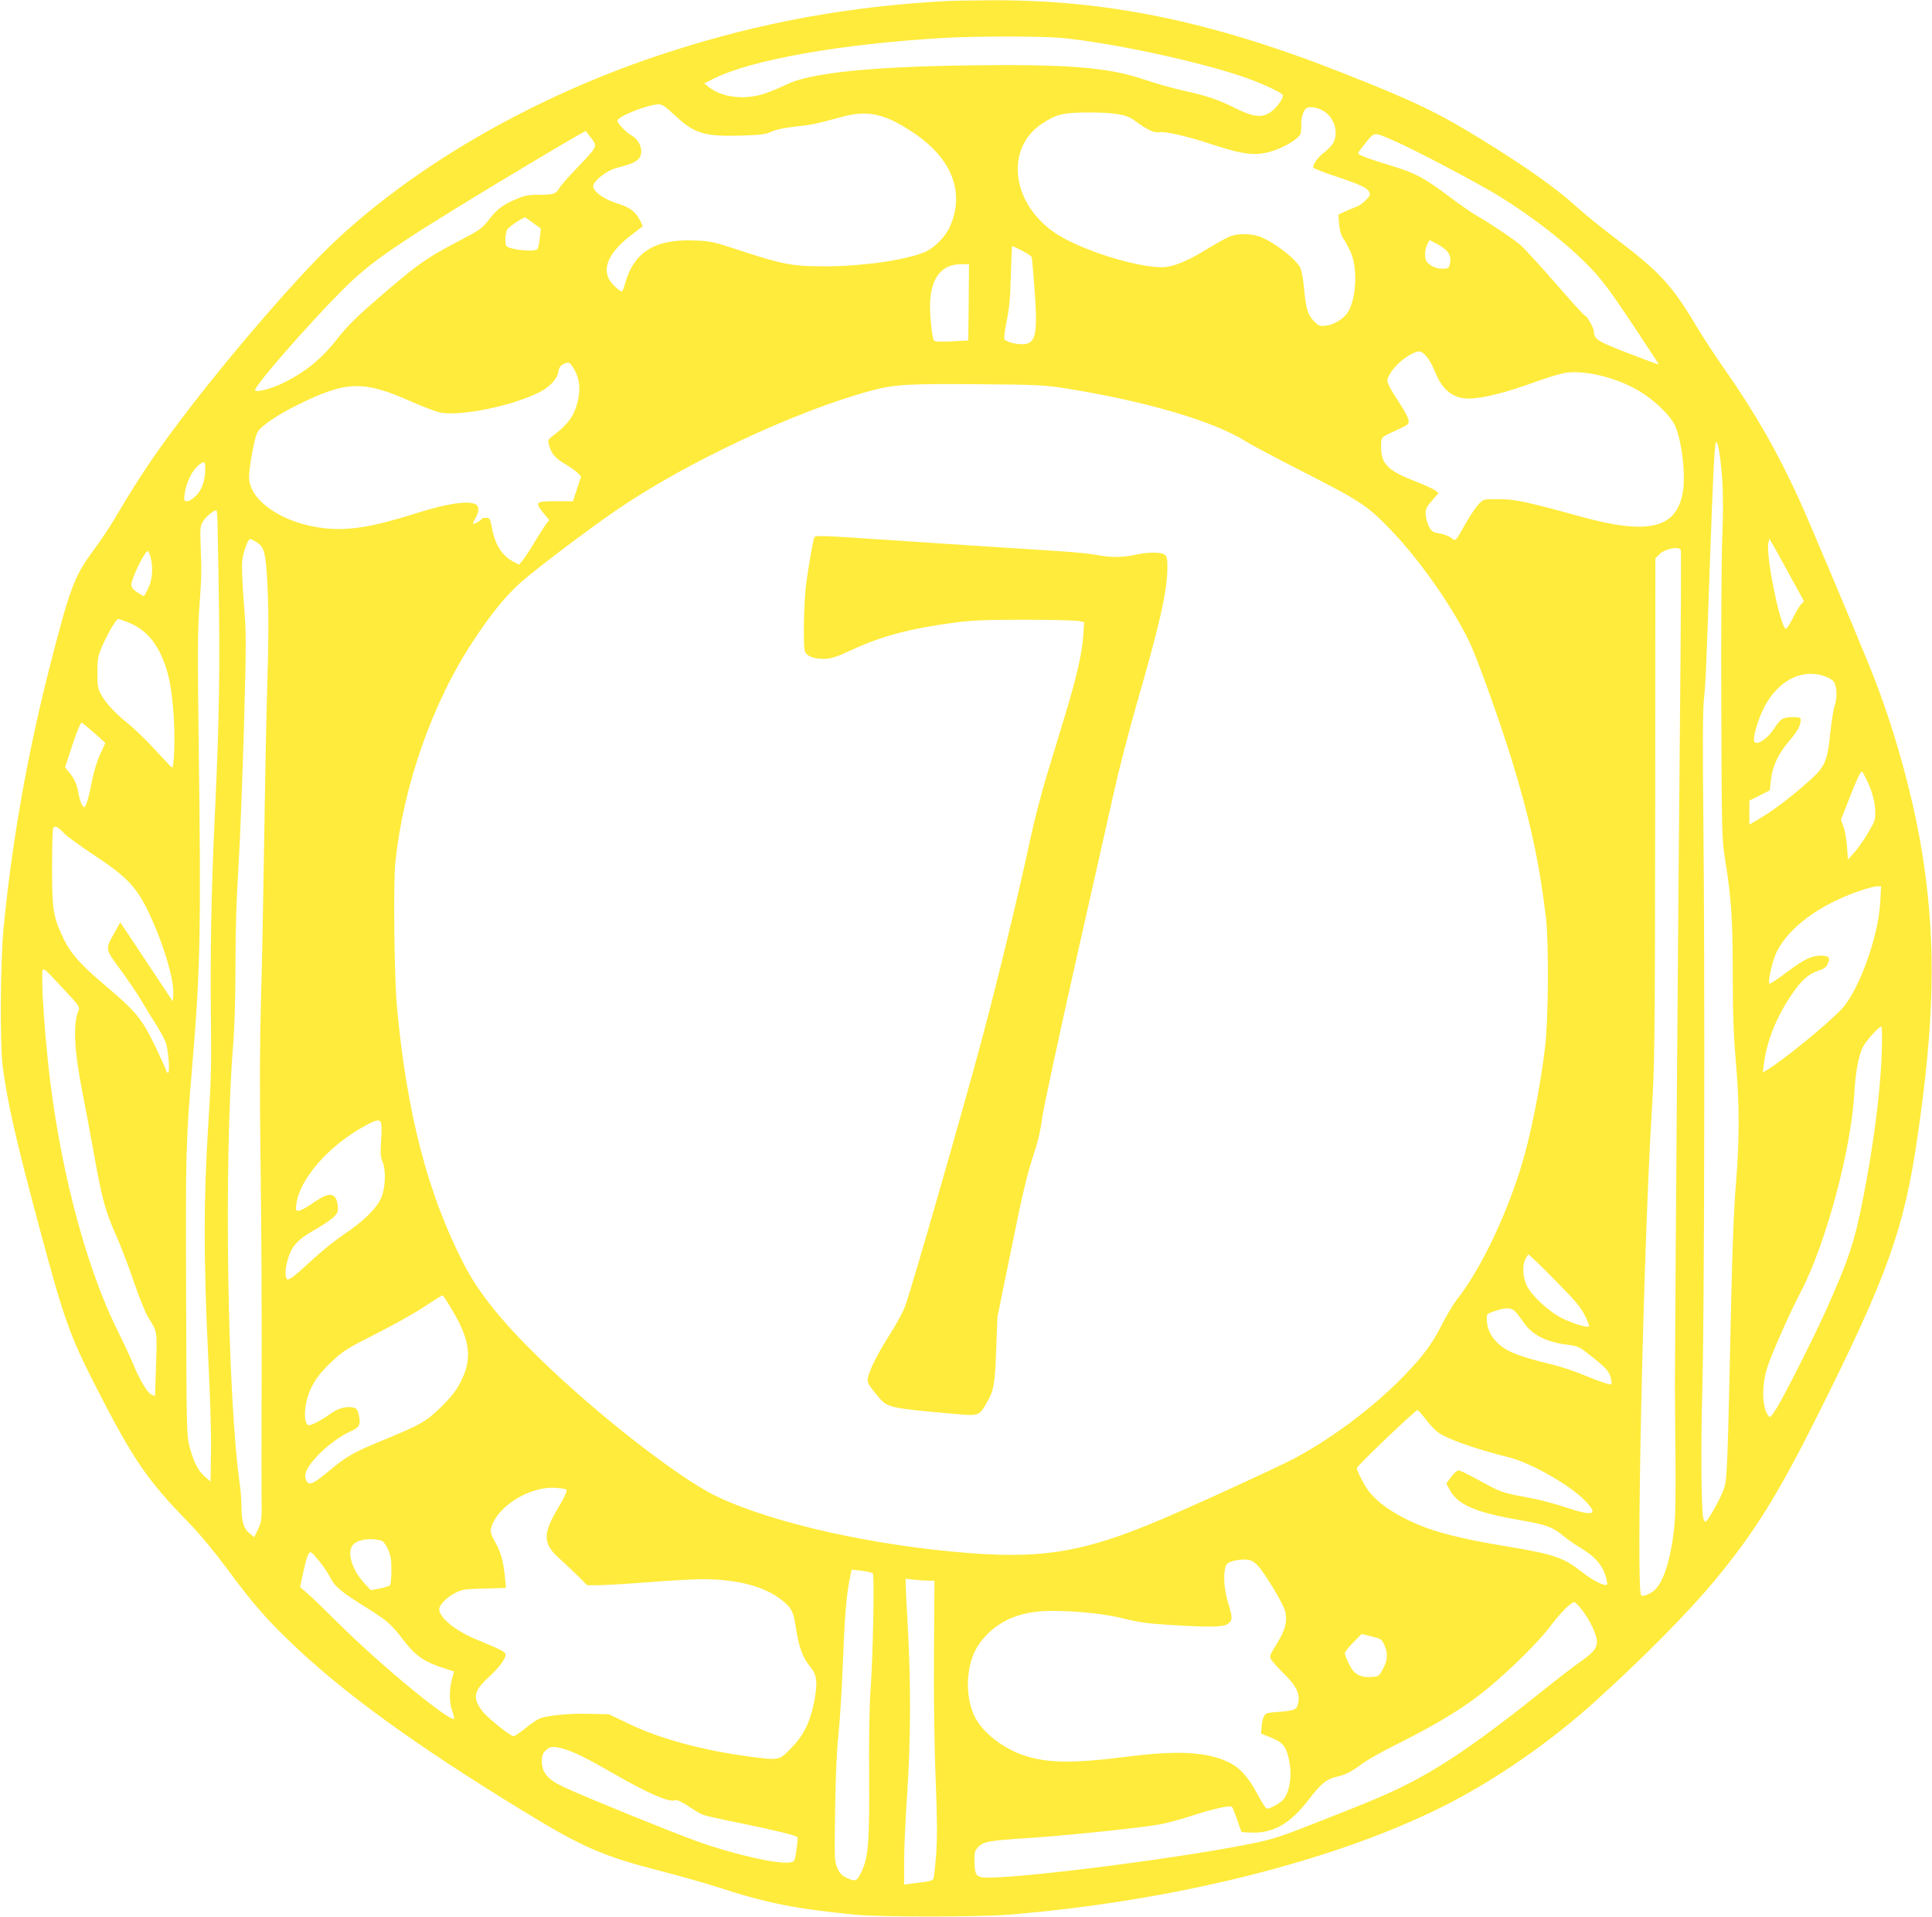
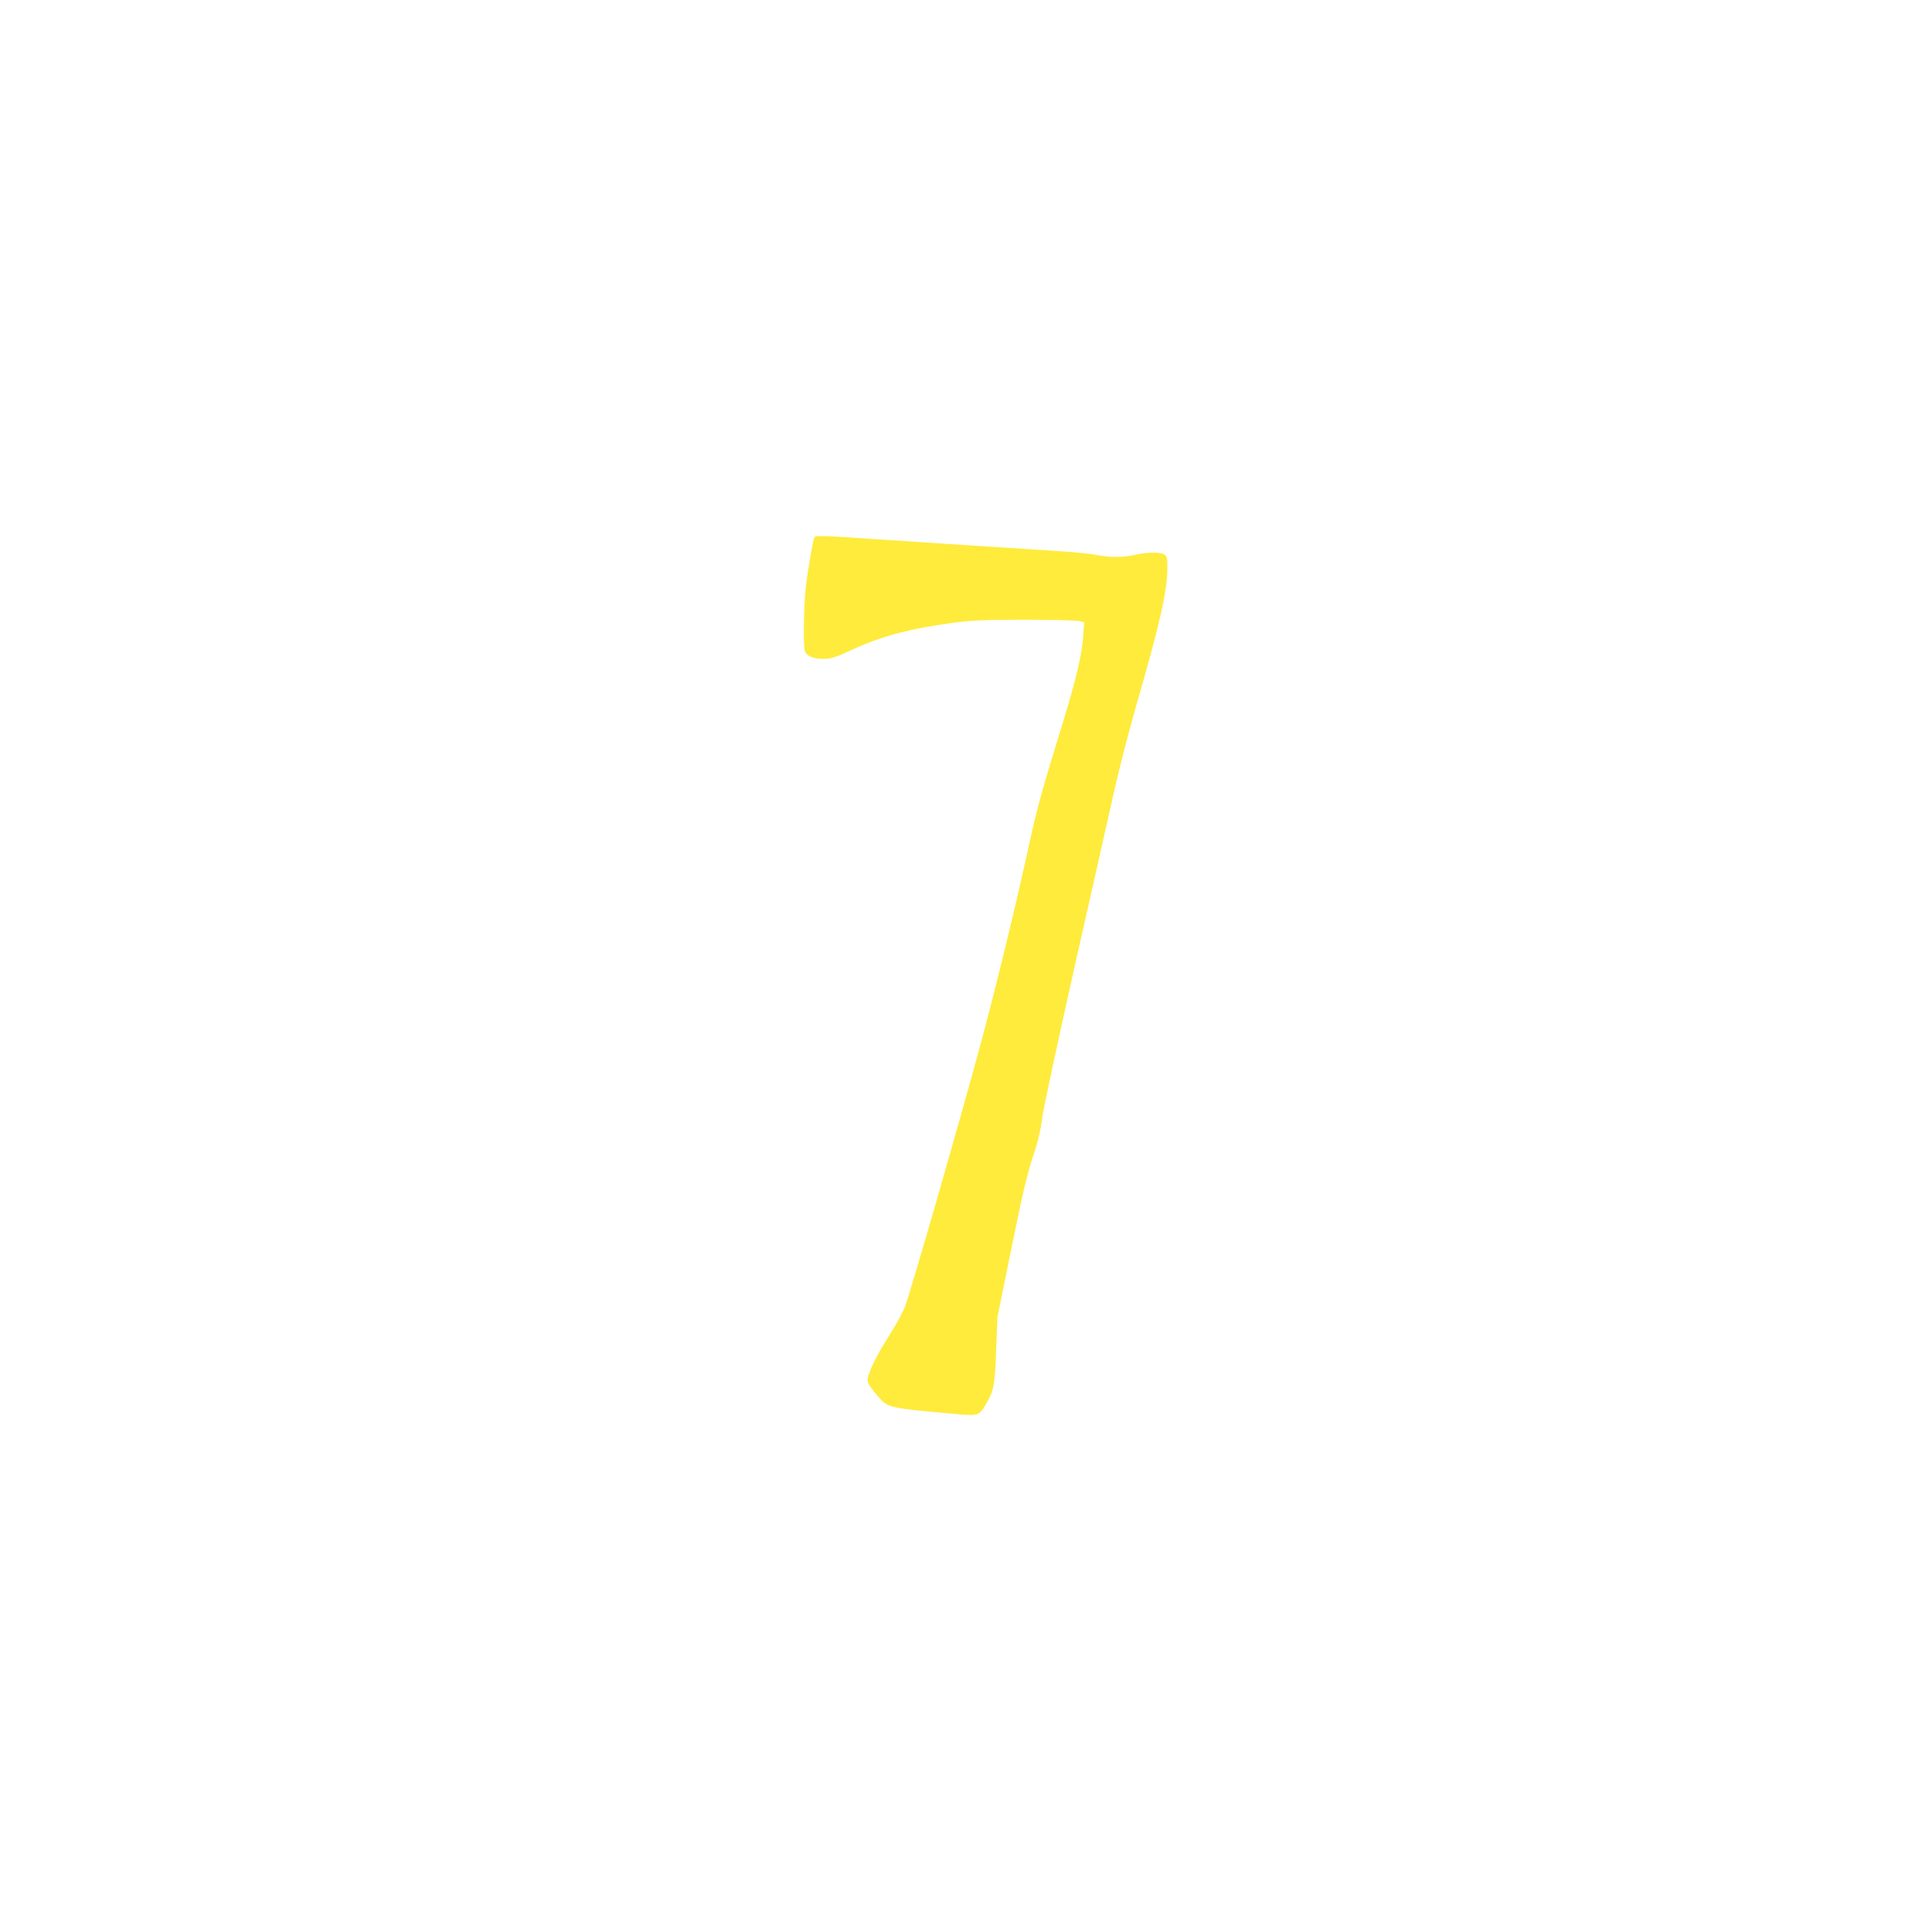
<svg xmlns="http://www.w3.org/2000/svg" version="1.0" width="1280pt" height="1270pt" viewBox="0 0 1280 1270" preserveAspectRatio="xMidYMid meet">
  <g transform="translate(0,1270) scale(0.1,-0.1)" fill="#ffeb3b" stroke="none">
-     <path d="M6270 12693 c-648 -35 -1235 -142 -1840 -338 -865 -279 -1675 -741 -2237 -1278 -222 -213 -620 -671 -924 -1064 -218 -282 -338 -458 -497 -728 -38 -66 -109 -172 -156 -235 -124 -166 -156 -253 -292 -788 -145 -571 -246 -1147 -300 -1707 -22 -225 -25 -769 -6 -920 32 -243 87 -485 248 -1085 157 -586 197 -698 369 -1035 246 -480 338 -616 610 -895 76 -78 172 -193 255 -305 168 -228 257 -330 412 -480 351 -340 830 -688 1553 -1130 396 -242 529 -300 923 -401 118 -30 289 -79 380 -108 305 -100 510 -141 897 -178 174 -17 814 -16 1020 0 1088 89 2149 353 2876 717 342 172 709 425 1010 698 314 284 610 583 784 792 266 320 422 569 689 1104 460 920 571 1228 660 1841 111 760 122 1260 41 1815 -60 410 -194 896 -358 1300 -134 328 -407 975 -471 1115 -146 317 -285 560 -481 841 -68 97 -158 234 -200 305 -158 265 -240 353 -520 566 -99 75 -218 171 -264 213 -134 123 -325 259 -622 443 -300 185 -452 259 -929 447 -876 346 -1577 490 -2360 483 -118 -1 -240 -3 -270 -5z m760 -244 c307 -28 865 -145 1180 -249 130 -42 290 -115 290 -132 0 -20 -31 -67 -64 -96 -66 -58 -124 -53 -267 19 -99 49 -175 75 -334 110 -71 16 -188 49 -260 74 -233 79 -505 101 -1160 92 -655 -9 -1053 -51 -1205 -127 -30 -15 -89 -40 -130 -55 -136 -50 -294 -34 -385 39 l-29 24 60 30 c251 126 842 231 1529 271 210 12 644 12 775 0z m-2561 -511 c131 -123 195 -143 441 -136 132 4 162 8 204 27 32 14 87 25 150 32 104 10 138 17 311 64 172 47 280 25 466 -97 264 -172 355 -400 252 -630 -30 -67 -102 -140 -165 -167 -125 -53 -400 -93 -648 -95 -227 -1 -289 11 -565 101 -187 62 -207 66 -310 70 -267 11 -406 -75 -465 -289 -7 -27 -16 -48 -21 -48 -15 0 -70 52 -84 81 -44 84 7 185 150 294 l74 57 -19 39 c-31 59 -65 85 -155 113 -85 27 -155 78 -155 113 0 32 86 101 147 118 104 29 121 36 147 56 47 37 23 129 -42 163 -30 16 -92 80 -92 96 0 28 201 108 274 109 22 1 46 -15 105 -71z m4296 29 c73 -41 105 -138 70 -210 -9 -18 -36 -47 -61 -66 -41 -31 -74 -75 -74 -100 0 -5 64 -31 143 -57 165 -55 212 -76 228 -105 9 -18 6 -26 -21 -54 -18 -19 -47 -39 -64 -45 -17 -6 -51 -20 -75 -31 l-44 -20 5 -64 c4 -43 13 -73 27 -94 12 -16 33 -56 48 -87 48 -106 41 -302 -15 -399 -26 -44 -92 -86 -146 -92 -42 -5 -48 -3 -80 29 -41 41 -54 82 -66 215 -5 56 -15 116 -23 135 -24 57 -172 173 -269 210 -57 21 -140 23 -194 4 -22 -7 -95 -48 -164 -90 -129 -79 -222 -116 -294 -116 -111 0 -316 50 -491 120 -149 59 -234 110 -306 182 -209 208 -208 507 2 647 97 65 142 76 314 76 167 0 246 -13 297 -50 90 -66 132 -86 169 -81 41 7 184 -26 344 -79 217 -71 295 -80 406 -45 79 24 175 83 185 113 4 12 6 41 5 64 -1 23 5 58 14 77 15 32 22 36 54 36 20 0 54 -10 76 -23z m-4846 -184 c40 -53 40 -53 -93 -192 -56 -58 -111 -120 -121 -138 -22 -38 -37 -43 -140 -43 -65 0 -92 -6 -148 -30 -87 -37 -125 -66 -181 -139 -42 -54 -58 -66 -203 -141 -198 -104 -258 -145 -463 -320 -207 -177 -266 -234 -346 -337 -102 -129 -215 -218 -368 -289 -74 -34 -166 -55 -166 -38 0 33 358 442 580 664 183 183 337 290 1000 692 333 201 608 363 611 360 3 -4 20 -26 38 -49z m5316 -15 c127 -54 563 -284 697 -367 238 -147 459 -322 612 -482 72 -76 134 -159 270 -364 97 -146 176 -267 176 -269 0 -2 -91 31 -202 74 -206 80 -227 93 -228 144 0 23 -47 106 -60 106 -5 0 -94 98 -198 218 -104 119 -209 234 -233 253 -54 44 -205 145 -280 187 -31 17 -116 76 -189 131 -167 125 -220 153 -378 202 -158 48 -228 74 -224 85 1 5 25 37 52 71 58 70 49 70 185 11z m-5703 -545 l51 -37 -7 -65 c-3 -35 -11 -68 -18 -73 -30 -19 -189 0 -204 24 -10 16 -6 85 6 107 8 17 103 80 119 81 2 0 26 -17 53 -37z m6057 -189 c21 -27 25 -52 15 -91 -5 -19 -13 -23 -49 -23 -27 0 -54 8 -76 23 -28 19 -35 30 -37 64 -2 24 4 55 13 72 l16 31 48 -25 c27 -13 58 -36 70 -51z m-2818 6 c33 -17 62 -36 64 -43 3 -7 11 -107 20 -224 21 -296 7 -353 -84 -353 -50 0 -111 18 -117 35 -3 8 4 63 16 122 17 81 24 156 27 301 3 105 7 192 9 192 3 0 32 -14 65 -30z m-353 -342 l-3 -253 -110 -6 c-70 -4 -112 -2 -117 5 -14 21 -30 184 -26 260 11 163 79 245 206 246 l52 0 -2 -252z m3089 -460 c48 -121 120 -178 223 -178 93 0 253 41 458 116 68 25 152 50 187 55 129 18 334 -32 480 -118 99 -57 207 -160 240 -227 45 -92 74 -323 55 -440 -39 -245 -224 -292 -669 -170 -362 100 -442 117 -548 118 -99 1 -102 0 -132 -28 -17 -17 -56 -73 -86 -125 -78 -137 -68 -127 -102 -103 -16 12 -51 25 -78 29 -43 7 -50 13 -69 48 -11 22 -21 58 -21 81 0 33 7 49 43 89 l43 49 -23 18 c-13 10 -76 39 -142 64 -172 68 -216 113 -216 223 0 68 -5 62 105 113 75 34 80 38 77 65 -2 15 -27 64 -57 108 -29 44 -62 97 -71 118 -17 36 -17 39 0 72 36 67 117 135 186 156 35 10 80 -41 117 -133z m-5711 29 c51 -79 56 -169 14 -282 -23 -60 -64 -109 -144 -169 -32 -24 -37 -32 -31 -55 16 -64 38 -92 105 -132 37 -22 77 -50 88 -62 l22 -23 -27 -82 -27 -82 -106 0 c-146 0 -150 -4 -84 -85 l33 -40 -20 -25 c-11 -14 -44 -67 -75 -117 -30 -51 -66 -106 -80 -123 l-25 -30 -37 19 c-75 39 -123 114 -143 225 -12 63 -14 66 -41 66 -15 0 -28 -4 -28 -8 0 -8 -43 -32 -56 -32 -3 0 3 16 15 36 26 44 27 80 2 94 -50 26 -195 4 -401 -62 -279 -88 -441 -115 -599 -97 -276 30 -501 182 -501 340 0 65 38 270 56 297 29 45 132 114 269 182 321 158 433 161 750 20 76 -33 161 -66 189 -72 131 -28 483 43 661 135 68 34 117 87 124 134 4 26 14 41 31 50 36 18 43 16 66 -20z m3274 -141 c528 -85 978 -218 1186 -351 30 -19 206 -113 391 -207 372 -190 415 -219 573 -384 196 -205 418 -525 524 -755 51 -112 198 -523 270 -757 122 -397 183 -677 228 -1047 20 -169 17 -683 -6 -865 -34 -282 -99 -601 -163 -804 -105 -334 -272 -677 -424 -868 -22 -29 -67 -104 -99 -168 -69 -136 -145 -233 -301 -386 -197 -191 -447 -374 -679 -497 -112 -59 -679 -319 -897 -410 -478 -201 -747 -249 -1213 -217 -649 46 -1336 198 -1715 380 -248 119 -795 546 -1172 914 -251 245 -403 434 -501 625 -237 460 -377 996 -442 1701 -18 188 -25 818 -11 956 53 513 248 1067 523 1479 108 163 194 270 291 362 78 74 457 362 652 495 462 316 1185 655 1685 790 156 42 237 47 725 43 390 -3 431 -6 575 -29z m4340 -601 c7 -101 7 -231 0 -400 -5 -137 -8 -639 -6 -1115 3 -824 4 -871 24 -995 42 -255 52 -408 52 -767 0 -256 5 -402 20 -573 25 -291 25 -524 1 -818 -13 -147 -24 -424 -31 -757 -25 -1158 -27 -1199 -50 -1265 -20 -60 -108 -215 -121 -215 -4 0 -10 10 -14 23 -14 45 -17 475 -7 839 14 457 18 2838 7 3788 -5 501 -4 724 4 800 11 100 16 215 41 945 17 485 29 730 37 751 12 32 31 -76 43 -241z m-10050 75 c0 -80 -21 -143 -60 -182 -21 -22 -47 -38 -60 -38 -21 0 -22 3 -16 53 9 66 48 149 87 182 41 34 49 32 49 -15z m81 -352 c1 -40 4 -210 7 -378 10 -584 5 -933 -22 -1510 -27 -570 -34 -940 -28 -1480 3 -228 -1 -374 -19 -645 -30 -468 -30 -892 -1 -1490 13 -259 22 -537 20 -654 l-3 -204 -33 28 c-47 39 -78 98 -104 195 -22 85 -22 90 -25 995 -4 949 -2 1037 41 1540 53 622 59 898 42 2155 -7 557 -7 721 5 880 15 208 15 230 8 415 -4 109 -2 123 17 153 19 31 69 72 87 72 4 0 7 -33 8 -72z m257 -138 c55 -34 64 -70 75 -310 7 -154 7 -332 -2 -630 -7 -228 -16 -701 -21 -1050 -5 -349 -14 -819 -21 -1045 -8 -284 -9 -608 -3 -1055 7 -587 9 -886 7 -1755 -1 -159 0 -369 0 -465 2 -167 1 -177 -23 -228 l-25 -54 -29 23 c-41 33 -56 77 -56 171 0 46 -5 112 -10 148 -84 574 -108 2144 -45 2925 9 112 15 312 15 530 0 234 7 447 20 645 10 162 26 574 36 915 16 590 16 631 -1 837 -10 127 -14 242 -10 275 7 59 38 143 52 143 4 0 23 -9 41 -20z m10156 -214 l98 -178 -20 -22 c-11 -11 -36 -54 -56 -94 -20 -40 -41 -70 -46 -67 -38 23 -132 490 -114 567 l6 30 17 -29 c10 -15 61 -108 115 -207z m-718 160 c3 -8 0 -526 -6 -1152 -9 -891 -31 -3783 -33 -4314 -1 -52 1 -279 3 -505 3 -286 0 -442 -9 -515 -24 -209 -72 -354 -132 -405 -31 -26 -75 -42 -86 -32 -35 35 14 2265 69 3183 21 341 22 442 24 2022 l1 1663 24 25 c36 39 134 59 145 30z m-10136 -57 c16 -65 8 -144 -20 -200 -13 -24 -24 -45 -25 -47 -2 -2 -22 9 -44 24 -29 18 -41 34 -41 50 0 41 89 224 109 224 5 0 15 -23 21 -51z m-149 -422 c107 -44 177 -119 229 -245 38 -90 58 -193 70 -364 11 -146 4 -362 -11 -352 -4 2 -54 55 -111 117 -56 62 -136 139 -178 173 -93 75 -151 139 -182 196 -20 37 -23 57 -23 143 0 85 4 109 26 161 37 88 98 194 112 194 7 0 37 -11 68 -23z m11226 -352 c27 -8 58 -24 68 -35 25 -28 30 -104 10 -165 -9 -27 -22 -112 -30 -188 -17 -177 -36 -219 -138 -309 -133 -118 -243 -200 -349 -262 l-48 -28 0 80 0 79 68 34 67 34 8 70 c10 90 48 172 120 256 56 65 77 103 77 140 0 16 -7 19 -51 19 -66 0 -83 -10 -125 -76 -51 -79 -134 -124 -134 -73 0 43 33 146 68 214 90 173 240 254 389 210z m-11450 -382 l71 -64 -33 -72 c-21 -44 -43 -115 -56 -182 -11 -60 -27 -125 -35 -144 -14 -35 -15 -35 -30 -13 -8 12 -19 46 -24 76 -10 61 -27 99 -64 143 l-25 30 50 152 c34 102 55 149 62 144 7 -4 44 -35 84 -70z m11736 -300 c39 -77 60 -154 61 -218 1 -55 -3 -67 -48 -142 -27 -46 -68 -104 -91 -130 l-42 -47 -6 84 c-3 47 -14 107 -23 133 l-17 49 54 136 c48 125 75 182 85 182 2 0 14 -21 27 -47z m-11938 -363 c17 -18 102 -80 189 -138 222 -146 286 -212 365 -373 100 -206 177 -459 169 -560 l-3 -42 -174 262 -174 262 -38 -68 c-63 -112 -64 -106 39 -246 49 -67 110 -156 134 -197 24 -41 67 -112 96 -157 28 -44 58 -98 67 -120 21 -47 34 -220 16 -209 -6 4 -11 12 -11 17 0 6 -34 79 -74 164 -86 177 -129 229 -326 395 -165 139 -232 214 -279 313 -69 144 -76 189 -76 467 0 135 3 253 7 263 9 22 30 13 73 -33z m12032 -457 c-12 -227 -141 -583 -255 -706 -89 -96 -387 -339 -487 -399 l-36 -21 7 54 c19 151 80 306 180 455 65 98 114 142 180 164 36 11 53 23 62 43 21 43 10 57 -45 57 -64 -1 -108 -22 -231 -114 -57 -43 -106 -75 -109 -72 -13 12 20 154 48 211 80 162 284 313 549 404 47 16 98 30 114 30 l29 1 -6 -107z m-12037 -573 c107 -114 110 -119 99 -146 -36 -90 -27 -261 26 -534 19 -96 53 -278 76 -405 55 -308 76 -386 147 -545 33 -74 87 -216 120 -314 34 -99 75 -202 93 -230 62 -99 60 -86 53 -314 l-7 -210 -24 11 c-27 12 -80 101 -119 198 -14 35 -63 141 -109 234 -216 435 -392 1125 -459 1790 -22 215 -36 416 -36 519 0 105 -13 110 140 -54z m12047 -427 c-9 -254 -54 -608 -123 -958 -57 -293 -97 -411 -249 -750 -85 -188 -278 -569 -326 -645 -39 -60 -42 -63 -55 -45 -43 58 -43 210 0 333 36 103 149 357 218 488 163 311 332 937 353 1309 8 140 28 253 57 310 21 41 105 135 122 135 5 0 7 -69 3 -177z m-9942 -463 c4 -12 3 -64 0 -118 -6 -80 -4 -105 10 -139 25 -62 18 -182 -14 -247 -34 -68 -117 -148 -246 -235 -61 -41 -157 -119 -215 -174 -58 -54 -117 -105 -132 -113 -25 -13 -27 -12 -33 7 -10 29 3 105 27 160 26 61 65 97 173 159 50 28 103 65 119 82 25 27 28 36 23 76 -6 53 -28 74 -66 66 -27 -7 -44 -16 -126 -71 -27 -18 -58 -33 -68 -33 -18 0 -19 5 -13 47 23 168 219 390 460 519 71 39 92 42 101 14z m7776 -1038 c135 -137 172 -180 199 -235 18 -37 31 -70 28 -73 -11 -10 -106 18 -178 54 -86 42 -205 152 -235 217 -26 56 -30 123 -12 168 9 20 20 37 24 37 4 0 83 -75 174 -168z m-7306 -198 c119 -199 135 -320 61 -469 -30 -61 -59 -99 -125 -166 -103 -102 -140 -124 -380 -223 -215 -88 -253 -110 -381 -217 -102 -85 -128 -93 -144 -47 -13 37 7 78 74 152 61 66 156 136 222 165 59 25 69 44 56 104 -8 38 -15 48 -34 53 -46 12 -103 -3 -153 -39 -57 -42 -124 -77 -144 -77 -32 0 -36 100 -8 189 27 85 70 149 163 236 72 67 100 85 286 179 114 57 259 138 322 180 63 42 118 76 122 76 3 0 32 -43 63 -96z m7050 -18 c11 -12 35 -44 52 -69 56 -81 151 -128 295 -145 58 -7 73 -14 134 -62 107 -83 134 -111 145 -153 6 -22 8 -42 4 -45 -7 -7 -73 15 -195 65 -52 22 -138 50 -190 63 -237 57 -324 93 -382 159 -38 41 -58 93 -58 148 0 31 3 33 63 52 71 23 104 20 132 -13z m-600 -706 c25 -33 61 -71 78 -84 60 -46 239 -110 481 -171 136 -35 385 -175 487 -275 105 -103 74 -118 -112 -56 -74 25 -185 54 -247 65 -159 29 -187 37 -272 83 -157 85 -183 98 -199 98 -9 -1 -30 -20 -47 -43 l-32 -43 19 -35 c53 -105 166 -155 470 -208 177 -31 216 -45 294 -110 28 -23 78 -58 113 -78 85 -50 136 -107 158 -177 10 -31 15 -59 11 -62 -13 -14 -98 29 -164 82 -123 97 -186 119 -493 170 -242 39 -424 81 -540 124 -165 61 -303 147 -373 232 -35 43 -87 141 -87 165 0 13 387 383 401 383 4 0 29 -27 54 -60z m-5695 -465 c11 -7 -4 -42 -62 -140 -92 -157 -89 -222 15 -315 33 -30 89 -83 124 -117 l63 -63 72 0 c40 0 190 9 333 20 143 11 303 20 355 20 253 0 444 -55 558 -163 42 -40 50 -60 67 -173 18 -115 46 -189 92 -243 47 -55 52 -109 25 -243 -27 -131 -71 -217 -153 -300 -77 -79 -76 -79 -274 -53 -303 40 -590 117 -790 213 l-140 67 -115 3 c-145 5 -307 -11 -351 -34 -19 -9 -61 -39 -94 -66 -33 -26 -65 -48 -72 -48 -22 0 -173 121 -208 167 -66 86 -57 133 43 224 65 59 112 122 112 149 0 18 -30 33 -192 100 -141 58 -248 145 -248 202 0 27 49 77 104 106 47 24 62 27 195 30 l143 4 -7 74 c-9 99 -27 164 -64 229 -37 65 -38 82 -10 137 66 129 262 235 412 223 32 -3 63 -7 67 -10z m-1219 -341 c9 -3 27 -28 40 -57 18 -41 23 -70 22 -140 0 -48 -4 -92 -9 -97 -6 -6 -36 -15 -69 -22 l-59 -11 -42 46 c-81 89 -116 202 -79 250 29 40 119 54 196 31z m-416 -134 c25 -30 57 -79 73 -109 30 -61 73 -96 250 -206 126 -79 155 -104 232 -205 82 -108 138 -146 272 -190 l66 -21 -14 -52 c-18 -68 -18 -154 1 -207 8 -23 15 -47 15 -51 0 -51 -484 346 -770 631 -80 80 -169 166 -199 192 l-53 46 21 97 c22 102 36 138 52 133 5 -2 29 -28 54 -58z m6210 -22 c43 -37 182 -267 191 -315 13 -67 -1 -120 -56 -209 -52 -85 -52 -85 -34 -112 10 -15 48 -57 86 -94 84 -83 106 -136 84 -206 -9 -27 -27 -33 -126 -41 -78 -6 -86 -8 -97 -32 -7 -14 -13 -45 -15 -69 l-3 -43 60 -24 c78 -30 101 -55 120 -128 27 -106 16 -217 -28 -279 -18 -26 -86 -65 -114 -66 -6 0 -33 41 -60 92 -62 118 -118 180 -196 217 -142 67 -333 78 -663 36 -367 -47 -542 -44 -697 10 -138 48 -271 154 -320 256 -39 79 -54 191 -39 291 15 105 48 175 117 247 103 108 245 161 430 161 174 0 362 -20 485 -52 87 -22 156 -32 285 -40 275 -17 366 -16 398 5 33 21 34 43 7 129 -25 79 -35 162 -26 223 6 40 12 49 39 60 18 8 55 14 84 15 45 0 58 -5 88 -32z m-2542 -61 c11 -16 1 -547 -15 -762 -8 -108 -12 -318 -10 -578 3 -439 -5 -537 -49 -632 -31 -66 -40 -70 -94 -46 -37 17 -50 29 -67 67 -20 46 -20 58 -15 393 3 211 11 399 21 482 8 75 20 250 26 390 16 406 27 547 52 662 l10 50 66 -7 c37 -4 70 -12 75 -19z m374 -47 l34 0 -3 -477 c-2 -290 2 -619 11 -838 11 -276 11 -393 3 -501 -6 -77 -14 -147 -17 -156 -6 -16 -21 -19 -142 -34 l-53 -7 0 154 c0 85 9 285 20 444 24 348 25 732 5 1100 -8 143 -15 275 -15 294 l0 34 61 -7 c34 -3 77 -6 96 -6z m4326 -196 c51 -66 97 -164 97 -207 0 -46 -24 -74 -118 -140 -43 -30 -160 -120 -259 -200 -365 -293 -618 -469 -848 -589 -153 -79 -247 -119 -630 -269 -253 -100 -296 -113 -450 -144 -534 -106 -1650 -243 -1774 -219 -36 8 -45 29 -45 116 -1 46 3 61 23 82 36 38 73 45 330 61 246 16 733 66 871 90 45 8 143 34 219 59 138 45 250 70 263 58 4 -4 20 -43 35 -87 l28 -80 54 -3 c152 -9 268 56 391 217 79 104 117 136 181 151 67 16 95 30 173 87 33 25 138 84 231 130 280 140 461 252 607 374 149 124 332 305 402 398 78 103 150 175 169 168 7 -2 29 -26 50 -53z m-1312 -229 c26 -56 23 -102 -9 -160 -27 -50 -27 -50 -82 -53 -74 -3 -113 21 -145 91 -14 28 -25 59 -25 67 0 8 25 40 56 71 l55 56 66 -16 c62 -15 67 -18 84 -56z m-5430 -691 c66 -20 147 -60 316 -157 236 -136 375 -197 417 -181 11 4 41 -10 87 -40 39 -26 82 -52 97 -57 15 -6 126 -31 247 -55 229 -47 372 -82 379 -93 2 -3 -1 -41 -7 -84 -11 -75 -12 -77 -41 -83 -80 -14 -377 53 -621 141 -169 61 -721 285 -869 353 -116 53 -156 98 -156 175 0 38 5 53 25 72 28 29 52 31 126 9z" />
    <path d="M5396 9142 c-9 -15 -44 -218 -57 -327 -14 -123 -18 -386 -7 -426 10 -35 58 -54 129 -53 46 1 78 11 175 56 203 95 390 144 694 185 106 14 203 18 455 18 176 0 338 -4 359 -8 l39 -8 -6 -87 c-7 -116 -45 -282 -123 -537 -35 -115 -90 -298 -123 -405 -32 -107 -78 -283 -101 -390 -83 -387 -215 -934 -326 -1349 -128 -477 -467 -1656 -508 -1765 -14 -36 -53 -109 -87 -163 -80 -126 -126 -211 -149 -276 -21 -59 -19 -65 55 -154 65 -78 72 -79 495 -117 177 -16 175 -17 227 72 47 79 55 125 63 352 l8 215 81 397 c89 441 116 554 168 708 21 64 40 148 48 217 8 62 107 521 219 1020 113 499 230 1021 261 1158 31 138 95 383 141 545 157 544 205 753 208 908 1 72 -2 86 -18 98 -25 18 -111 18 -196 -1 -83 -18 -162 -19 -253 -1 -40 8 -151 19 -247 25 -287 18 -925 60 -1240 81 -326 22 -377 24 -384 12z" />
  </g>
</svg>